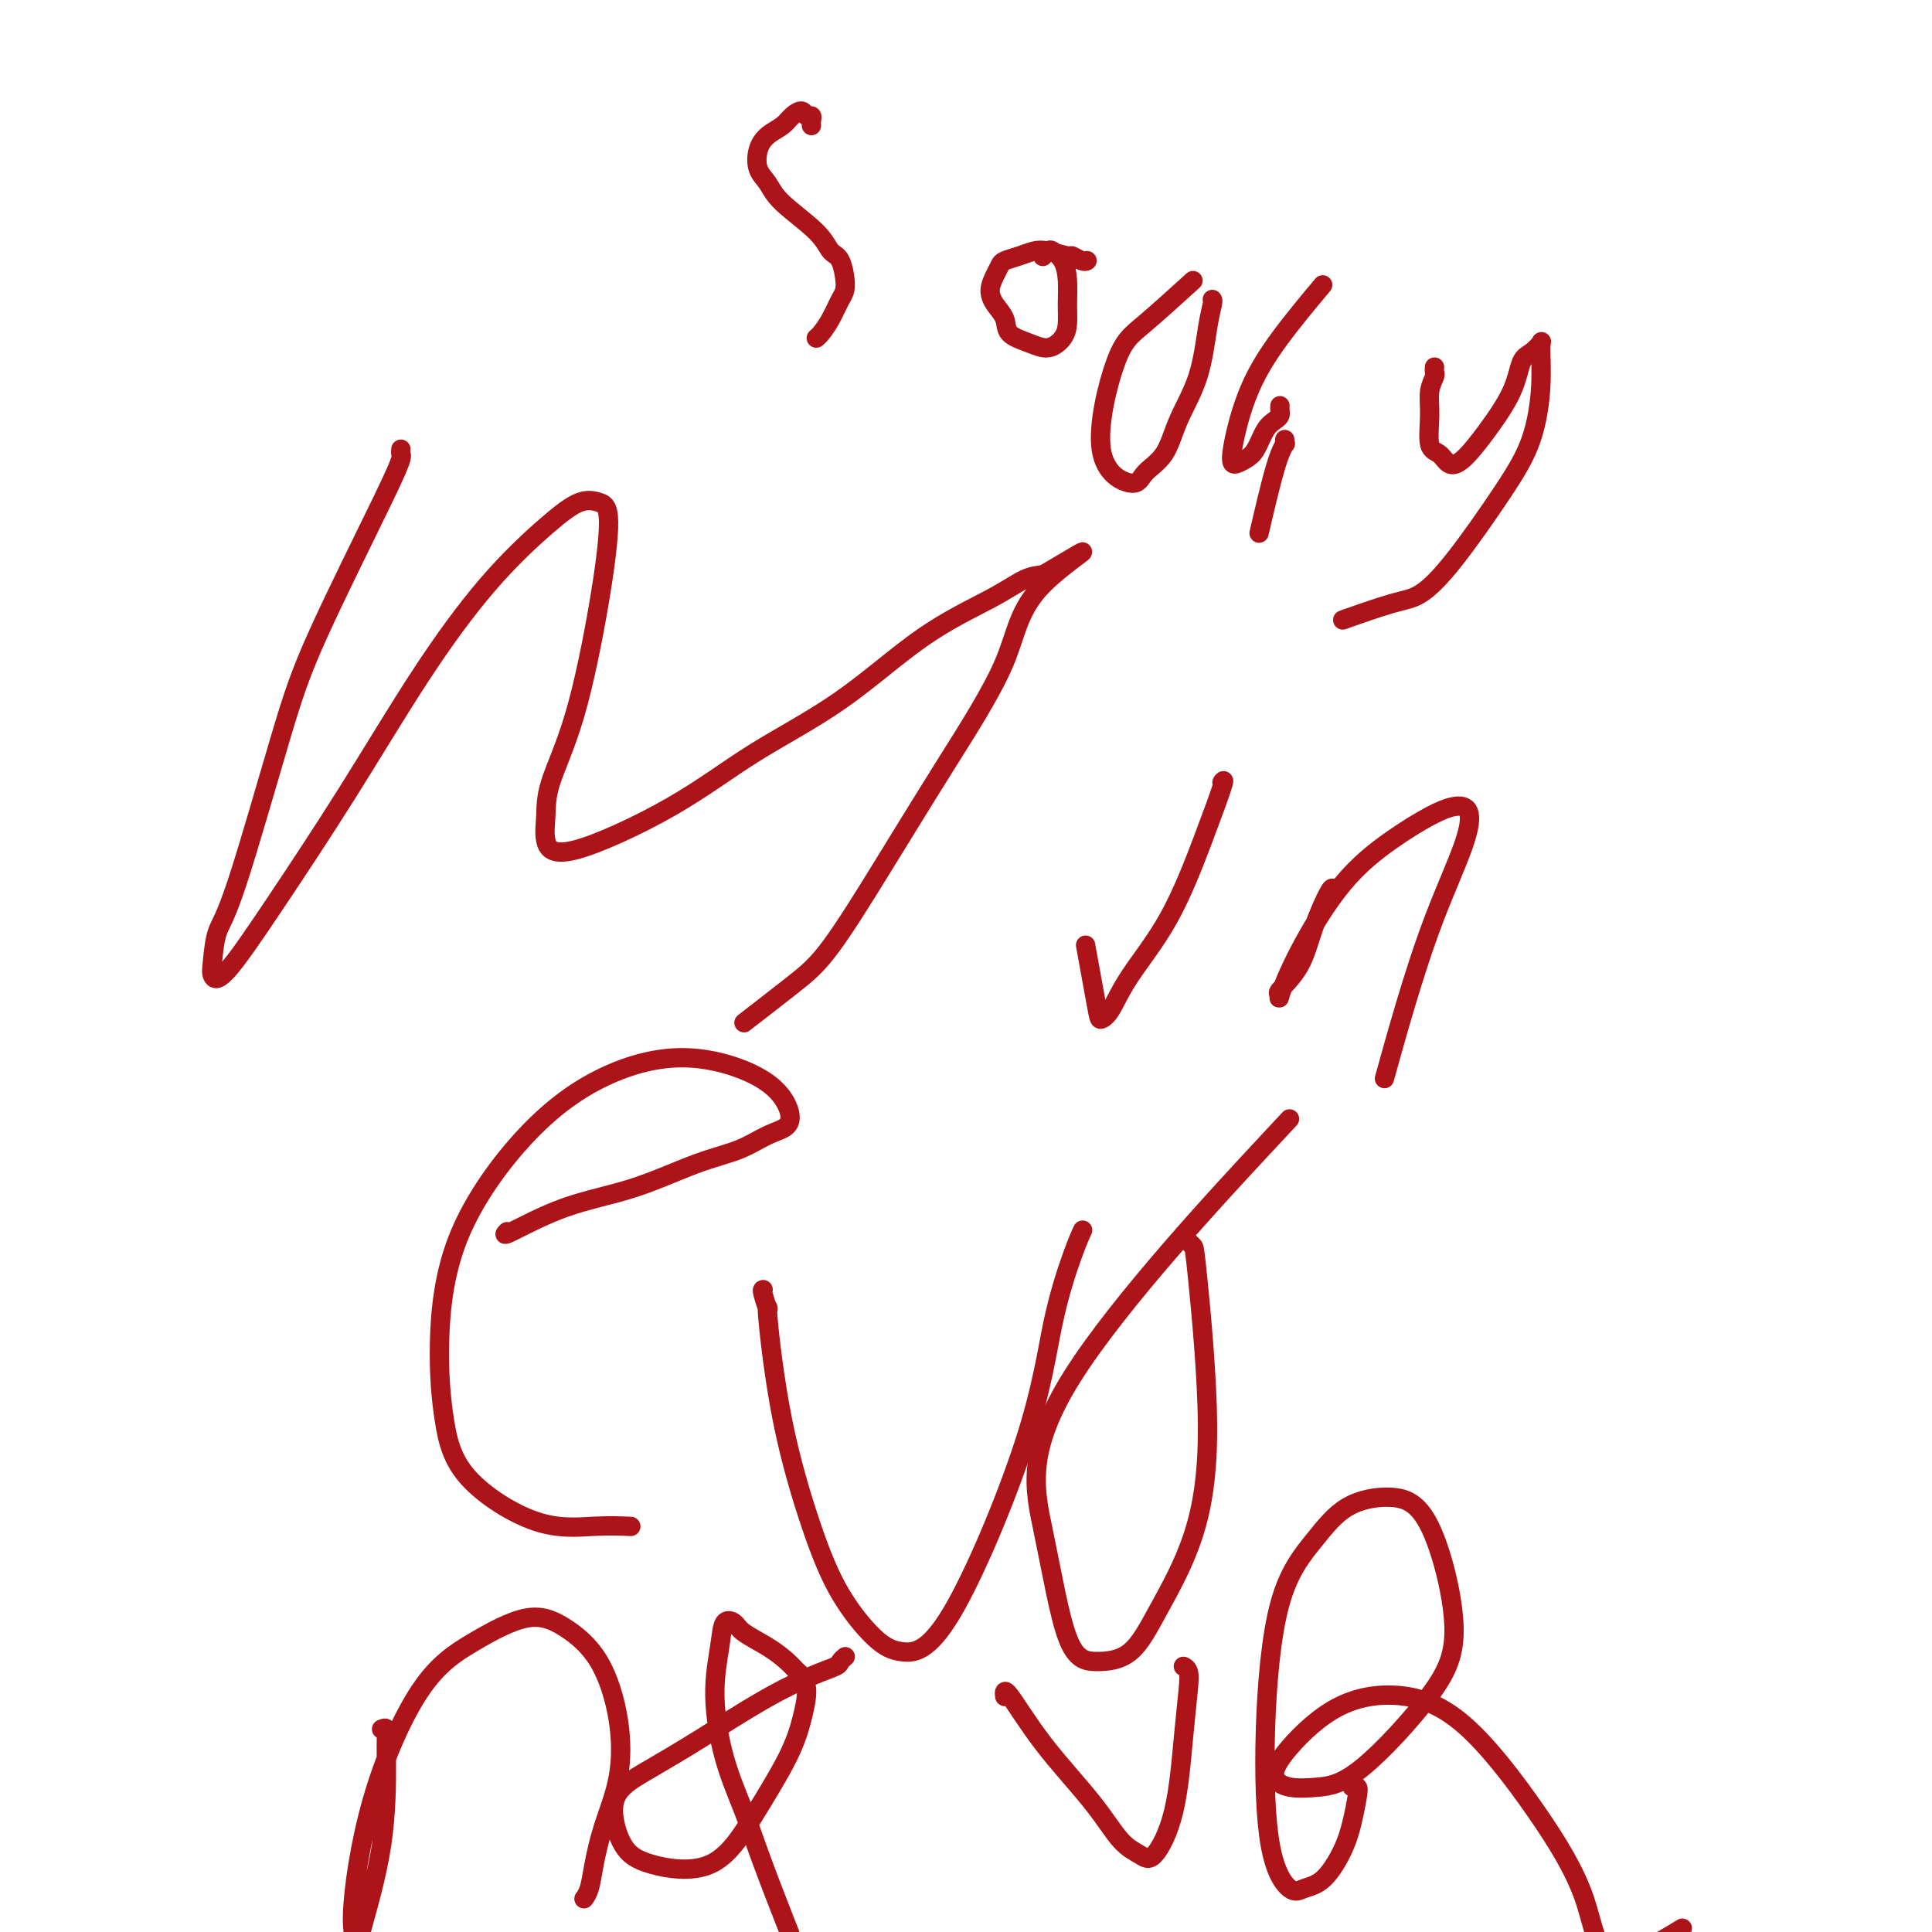
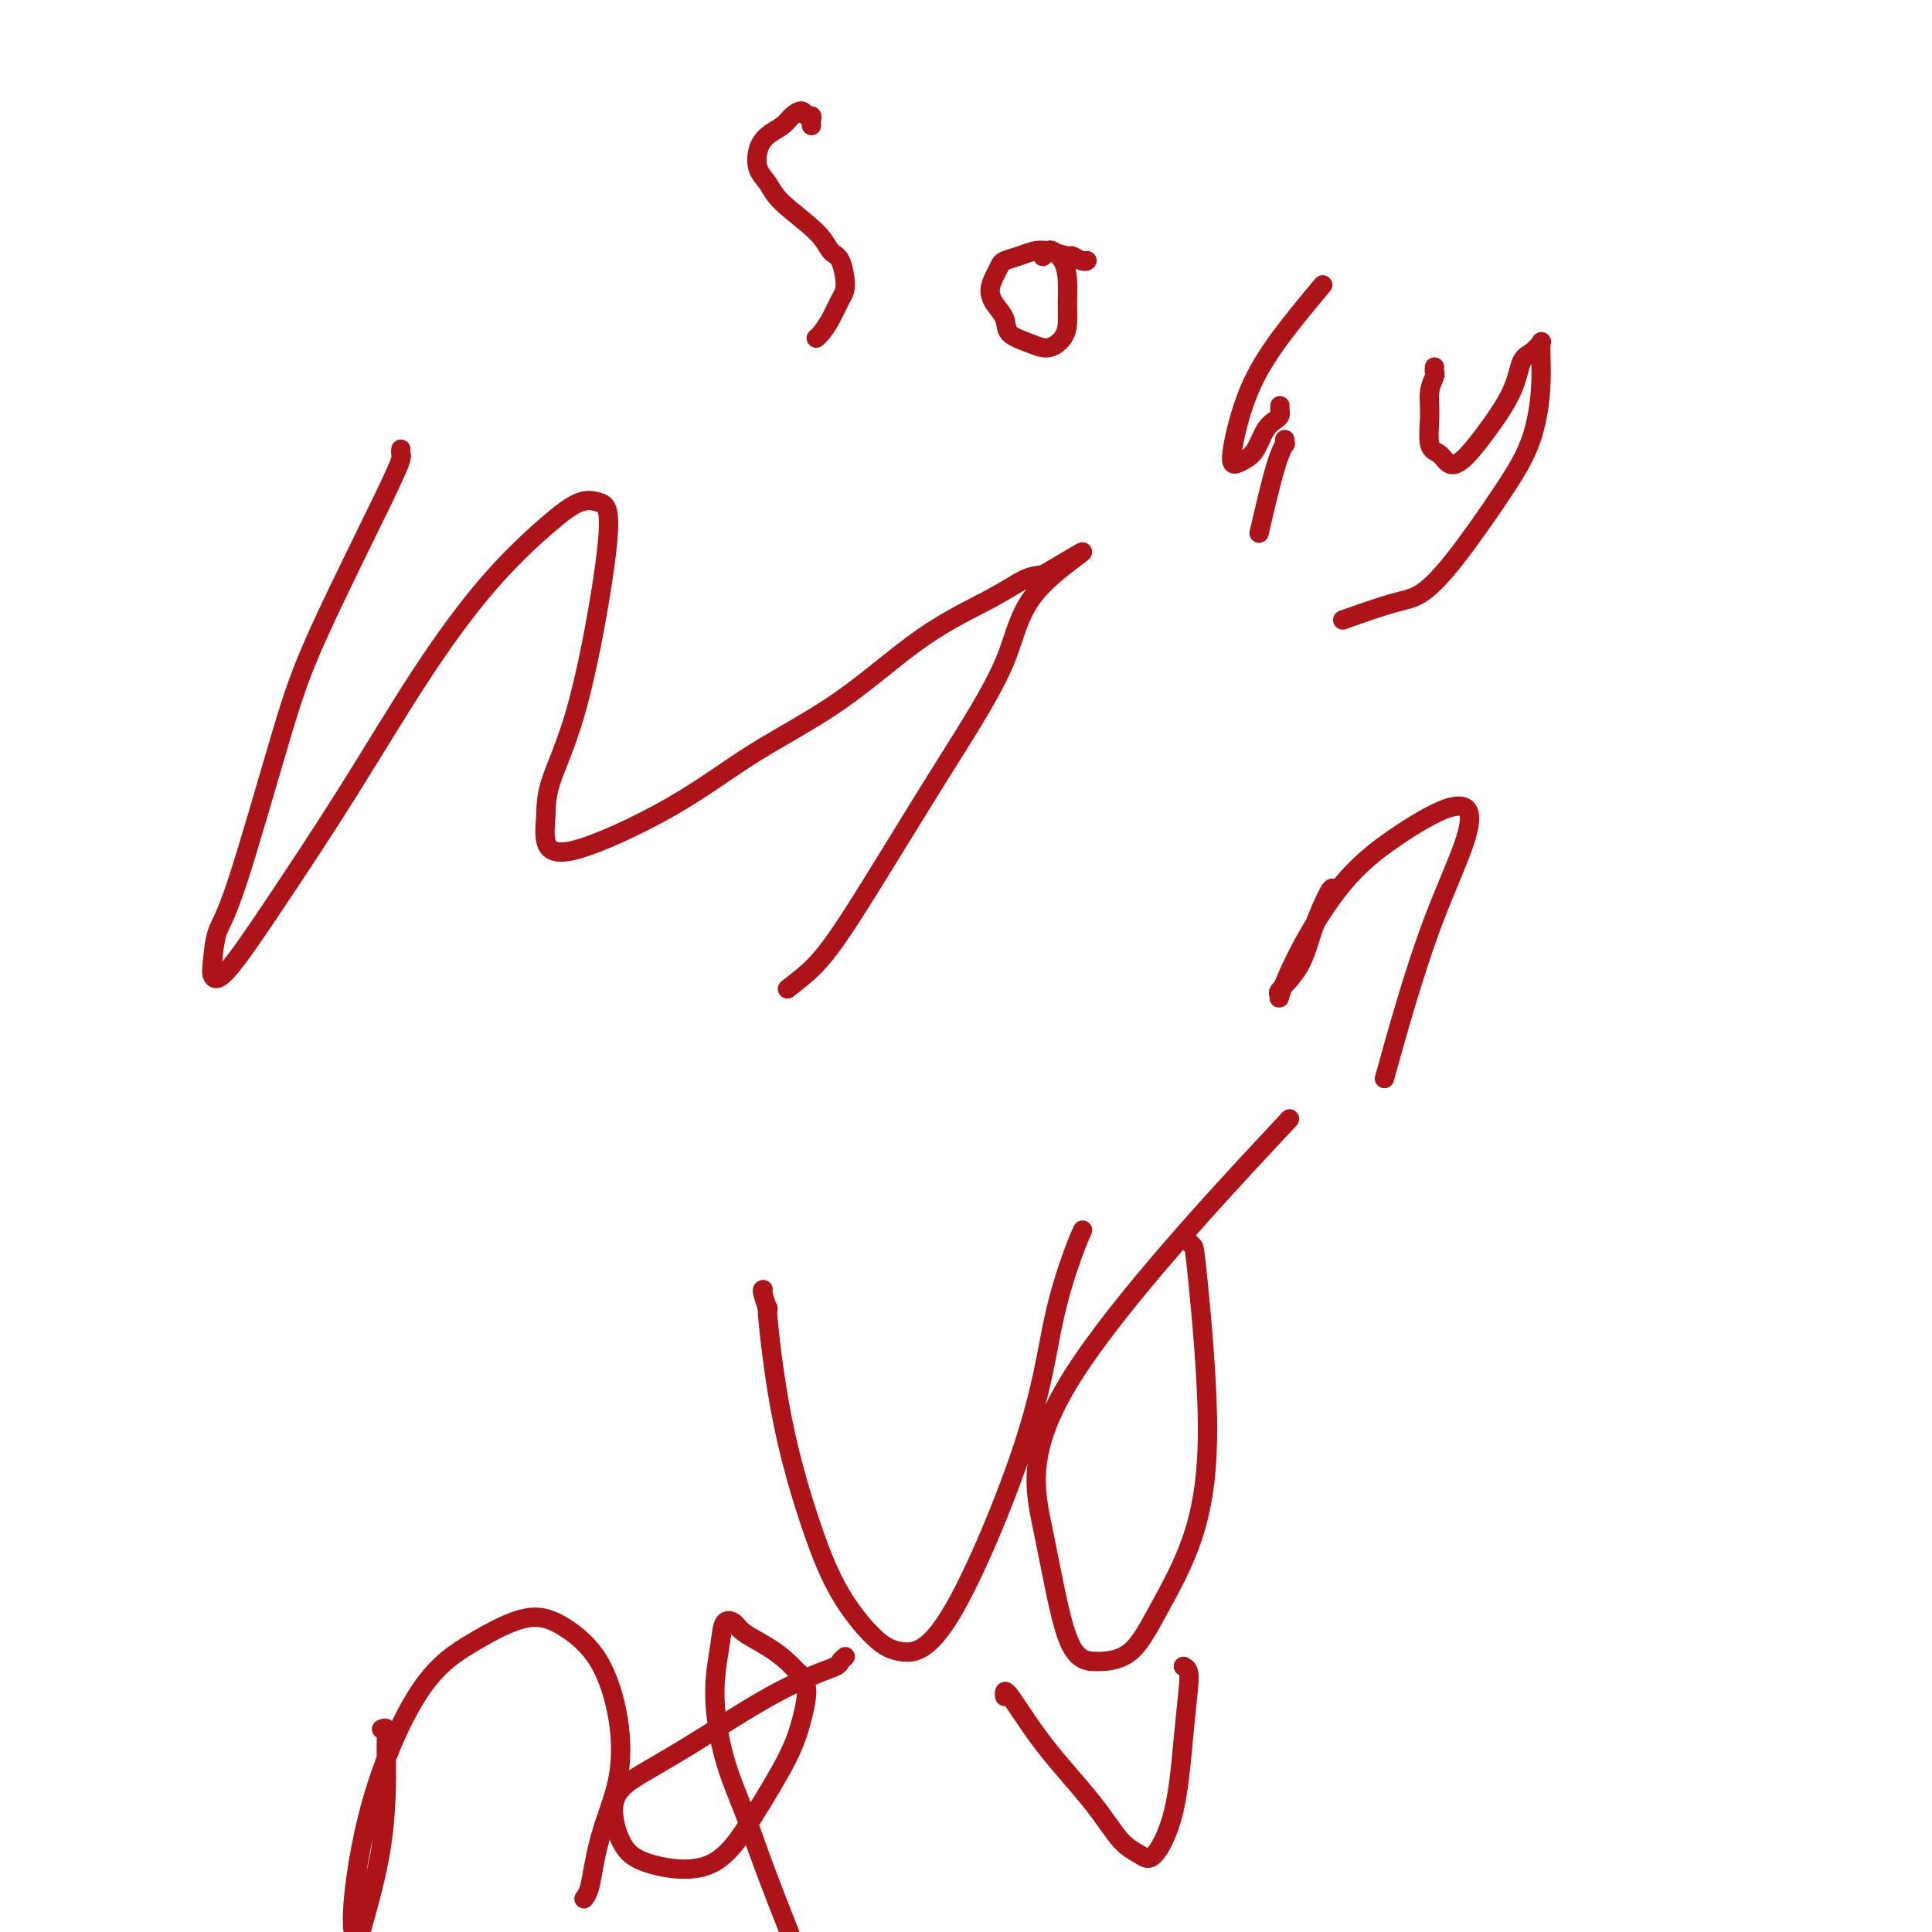
<svg xmlns="http://www.w3.org/2000/svg" viewBox="0 0 400 400" version="1.1">
  <g fill="none" stroke="#AD1419" stroke-width="4" stroke-linecap="round" stroke-linejoin="round">
    <path d="M83,93c-0.028,0.395 -0.057,0.789 0,1c0.057,0.211 0.199,0.237 0,1c-0.199,0.763 -0.739,2.263 -4,9c-3.261,6.737 -9.241,18.711 -13,27c-3.759,8.289 -5.296,12.892 -8,22c-2.704,9.108 -6.577,22.719 -9,30c-2.423,7.281 -3.398,8.231 -4,10c-0.602,1.769 -0.832,4.355 -1,6c-0.168,1.645 -0.274,2.347 0,3c0.274,0.653 0.927,1.257 3,-1c2.073,-2.257 5.564,-7.376 10,-14c4.436,-6.624 9.817,-14.753 15,-23c5.183,-8.247 10.168,-16.613 15,-24c4.832,-7.387 9.510,-13.794 14,-19c4.490,-5.206 8.793,-9.211 12,-12c3.207,-2.789 5.318,-4.363 7,-5c1.682,-0.637 2.934,-0.339 4,0c1.066,0.339 1.946,0.719 2,4c0.054,3.281 -0.719,9.465 -2,17c-1.281,7.535 -3.069,16.422 -5,23c-1.931,6.578 -4.004,10.848 -5,14c-0.996,3.152 -0.916,5.187 -1,7c-0.084,1.813 -0.334,3.405 0,5c0.334,1.595 1.250,3.192 6,2c4.750,-1.192 13.332,-5.172 20,-9c6.668,-3.828 11.420,-7.505 17,-11c5.580,-3.495 11.987,-6.807 18,-11c6.013,-4.193 11.632,-9.268 17,-13c5.368,-3.732 10.484,-6.120 14,-8c3.516,-1.880 5.433,-3.251 7,-4c1.567,-0.749 2.783,-0.874 4,-1" />
-     <path d="M216,119c15.342,-9.068 5.197,-3.238 0,2c-5.197,5.238 -5.445,9.885 -8,16c-2.555,6.115 -7.418,13.699 -12,21c-4.582,7.301 -8.882,14.318 -13,21c-4.118,6.682 -8.052,13.028 -11,17c-2.948,3.972 -4.909,5.569 -8,8c-3.091,2.431 -7.312,5.694 -9,7c-1.688,1.306 -0.844,0.653 0,0" />
-     <path d="M253,162c0.298,-0.421 0.596,-0.842 0,1c-0.596,1.842 -2.086,5.947 -4,11c-1.914,5.053 -4.252,11.052 -7,16c-2.748,4.948 -5.907,8.844 -8,12c-2.093,3.156 -3.122,5.572 -4,7c-0.878,1.428 -1.607,1.867 -2,2c-0.393,0.133 -0.452,-0.041 -1,-3c-0.548,-2.959 -1.585,-8.703 -2,-11c-0.415,-2.297 -0.207,-1.149 0,0" />
+     <path d="M216,119c15.342,-9.068 5.197,-3.238 0,2c-5.197,5.238 -5.445,9.885 -8,16c-2.555,6.115 -7.418,13.699 -12,21c-4.582,7.301 -8.882,14.318 -13,21c-4.118,6.682 -8.052,13.028 -11,17c-2.948,3.972 -4.909,5.569 -8,8c-1.688,1.306 -0.844,0.653 0,0" />
    <path d="M266,91c-0.037,0.478 -0.073,0.957 0,1c0.073,0.043 0.257,-0.349 0,0c-0.257,0.349 -0.954,1.440 -2,5c-1.046,3.560 -2.442,9.589 -3,12c-0.558,2.411 -0.279,1.206 0,0" />
    <path d="M276,184c-0.141,-0.167 -0.282,-0.333 -1,1c-0.718,1.333 -2.012,4.167 -3,7c-0.988,2.833 -1.668,5.665 -3,8c-1.332,2.335 -3.316,4.171 -4,5c-0.684,0.829 -0.069,0.649 0,1c0.069,0.351 -0.408,1.234 0,0c0.408,-1.234 1.701,-4.583 4,-9c2.299,-4.417 5.604,-9.902 9,-14c3.396,-4.098 6.883,-6.810 10,-9c3.117,-2.190 5.865,-3.859 8,-5c2.135,-1.141 3.657,-1.755 5,-2c1.343,-0.245 2.506,-0.120 3,1c0.494,1.120 0.317,3.234 -1,7c-1.317,3.766 -3.776,9.185 -6,15c-2.224,5.815 -4.214,12.027 -6,18c-1.786,5.973 -3.367,11.707 -4,14c-0.633,2.293 -0.316,1.147 0,0" />
-     <path d="M105,255c-0.487,0.481 -0.975,0.961 1,0c1.975,-0.961 6.411,-3.364 11,-5c4.589,-1.636 9.331,-2.506 14,-4c4.669,-1.494 9.264,-3.612 13,-5c3.736,-1.388 6.612,-2.047 9,-3c2.388,-0.953 4.289,-2.202 6,-3c1.711,-0.798 3.231,-1.145 4,-2c0.769,-0.855 0.787,-2.218 0,-4c-0.787,-1.782 -2.378,-3.983 -6,-6c-3.622,-2.017 -9.276,-3.849 -15,-4c-5.724,-0.151 -11.518,1.378 -17,4c-5.482,2.622 -10.652,6.335 -16,12c-5.348,5.665 -10.872,13.280 -14,21c-3.128,7.720 -3.859,15.543 -4,22c-0.141,6.457 0.306,11.548 1,16c0.694,4.452 1.633,8.265 5,12c3.367,3.735 9.160,7.393 14,9c4.840,1.607 8.726,1.163 12,1c3.274,-0.163 5.935,-0.047 7,0c1.065,0.047 0.532,0.023 0,0" />
    <path d="M158,267c-0.127,0.014 -0.254,0.028 0,1c0.254,0.972 0.890,2.903 1,3c0.110,0.097 -0.306,-1.639 0,2c0.306,3.639 1.334,12.653 3,21c1.666,8.347 3.969,16.026 6,22c2.031,5.974 3.789,10.244 6,14c2.211,3.756 4.873,6.997 7,9c2.127,2.003 3.718,2.767 6,3c2.282,0.233 5.256,-0.064 10,-8c4.744,-7.936 11.257,-23.510 15,-35c3.743,-11.490 4.715,-18.894 6,-25c1.285,-6.106 2.885,-10.913 4,-14c1.115,-3.087 1.747,-4.453 2,-5c0.253,-0.547 0.126,-0.273 0,0" />
    <path d="M246,257c0.382,0.381 0.764,0.762 1,1c0.236,0.238 0.327,0.333 1,7c0.673,6.667 1.928,19.906 2,30c0.072,10.094 -1.039,17.043 -3,23c-1.961,5.957 -4.770,10.924 -7,15c-2.230,4.076 -3.879,7.262 -6,9c-2.121,1.738 -4.715,2.027 -7,2c-2.285,-0.027 -4.261,-0.369 -6,-5c-1.739,-4.631 -3.239,-13.551 -5,-22c-1.761,-8.449 -3.782,-16.429 6,-32c9.782,-15.571 31.366,-38.735 40,-48c8.634,-9.265 4.317,-4.633 0,0" />
    <path d="M79,358c0.422,-0.178 0.845,-0.356 1,0c0.155,0.356 0.043,1.245 0,2c-0.043,0.755 -0.017,1.374 0,5c0.017,3.626 0.026,10.258 -1,17c-1.026,6.742 -3.087,13.593 -4,17c-0.913,3.407 -0.679,3.368 -1,3c-0.321,-0.368 -1.197,-1.067 -1,-6c0.197,-4.933 1.467,-14.100 4,-23c2.533,-8.900 6.330,-17.535 10,-23c3.670,-5.465 7.215,-7.762 11,-10c3.785,-2.238 7.812,-4.416 11,-5c3.188,-0.584 5.538,0.427 8,2c2.462,1.573 5.035,3.708 7,7c1.965,3.292 3.322,7.743 4,12c0.678,4.257 0.675,8.321 0,12c-0.675,3.679 -2.023,6.972 -3,10c-0.977,3.028 -1.581,5.791 -2,8c-0.419,2.209 -0.651,3.864 -1,5c-0.349,1.136 -0.814,1.753 -1,2c-0.186,0.247 -0.093,0.123 0,0" />
    <path d="M175,343c-0.403,0.344 -0.806,0.688 -1,1c-0.194,0.312 -0.178,0.593 -1,1c-0.822,0.407 -2.482,0.940 -5,2c-2.518,1.060 -5.895,2.647 -10,5c-4.105,2.353 -8.938,5.473 -13,8c-4.062,2.527 -7.353,4.462 -10,6c-2.647,1.538 -4.651,2.678 -6,4c-1.349,1.322 -2.044,2.824 -2,5c0.044,2.176 0.827,5.025 2,7c1.173,1.975 2.737,3.076 6,4c3.263,0.924 8.224,1.671 12,0c3.776,-1.671 6.368,-5.761 9,-10c2.632,-4.239 5.305,-8.627 7,-12c1.695,-3.373 2.411,-5.732 3,-8c0.589,-2.268 1.051,-4.445 1,-6c-0.051,-1.555 -0.616,-2.489 -1,-3c-0.384,-0.511 -0.588,-0.599 -1,-1c-0.412,-0.401 -1.031,-1.116 -2,-2c-0.969,-0.884 -2.286,-1.938 -4,-3c-1.714,-1.062 -3.823,-2.132 -5,-3c-1.177,-0.868 -1.421,-1.535 -2,-2c-0.579,-0.465 -1.491,-0.729 -2,0c-0.509,0.729 -0.613,2.451 -1,5c-0.387,2.549 -1.056,5.925 -1,10c0.056,4.075 0.835,8.849 2,13c1.165,4.151 2.714,7.680 4,11c1.286,3.320 2.308,6.432 4,11c1.692,4.568 4.055,10.591 5,13c0.945,2.409 0.473,1.205 0,0" />
    <path d="M208,351c0.029,0.222 0.058,0.444 0,0c-0.058,-0.444 -0.202,-1.553 1,0c1.202,1.553 3.752,5.767 7,10c3.248,4.233 7.195,8.486 10,12c2.805,3.514 4.467,6.289 6,8c1.533,1.711 2.936,2.359 4,3c1.064,0.641 1.789,1.275 3,0c1.211,-1.275 2.909,-4.461 4,-9c1.091,-4.539 1.574,-10.432 2,-15c0.426,-4.568 0.795,-7.812 1,-10c0.205,-2.188 0.248,-3.320 0,-4c-0.248,-0.680 -0.785,-0.909 -1,-1c-0.215,-0.091 -0.107,-0.046 0,0" />
-     <path d="M280,369c-0.108,0.453 -0.215,0.905 0,1c0.215,0.095 0.754,-0.168 1,0c0.246,0.168 0.200,0.766 0,2c-0.200,1.234 -0.555,3.106 -1,5c-0.445,1.894 -0.980,3.812 -2,6c-1.020,2.188 -2.523,4.646 -4,6c-1.477,1.354 -2.926,1.605 -4,2c-1.074,0.395 -1.773,0.933 -3,0c-1.227,-0.933 -2.983,-3.338 -4,-9c-1.017,-5.662 -1.296,-14.580 -1,-24c0.296,-9.420 1.168,-19.342 3,-26c1.832,-6.658 4.623,-10.053 7,-13c2.377,-2.947 4.339,-5.445 7,-7c2.661,-1.555 6.020,-2.165 9,-2c2.980,0.165 5.580,1.105 8,6c2.420,4.895 4.661,13.744 5,20c0.339,6.256 -1.223,9.920 -5,15c-3.777,5.080 -9.768,11.575 -14,15c-4.232,3.425 -6.704,3.781 -9,4c-2.296,0.219 -4.417,0.301 -6,0c-1.583,-0.301 -2.630,-0.987 -3,-2c-0.370,-1.013 -0.063,-2.355 2,-5c2.063,-2.645 5.883,-6.592 10,-9c4.117,-2.408 8.531,-3.275 13,-3c4.469,0.275 8.994,1.694 14,6c5.006,4.306 10.493,11.501 15,18c4.507,6.499 8.034,12.302 10,18c1.966,5.698 2.372,11.290 6,12c3.628,0.710 10.477,-3.463 13,-5c2.523,-1.537 0.721,-0.439 0,0c-0.721,0.439 -0.360,0.220 0,0" />
    <path d="M168,26c-0.026,-0.300 -0.052,-0.600 0,-1c0.052,-0.400 0.181,-0.900 0,-1c-0.181,-0.100 -0.671,0.199 -1,0c-0.329,-0.199 -0.498,-0.897 -1,-1c-0.502,-0.103 -1.337,0.388 -2,1c-0.663,0.612 -1.152,1.346 -2,2c-0.848,0.654 -2.054,1.229 -3,2c-0.946,0.771 -1.631,1.738 -2,3c-0.369,1.262 -0.423,2.818 0,4c0.423,1.182 1.321,1.990 2,3c0.679,1.010 1.139,2.221 3,4c1.861,1.779 5.123,4.127 7,6c1.877,1.873 2.368,3.271 3,4c0.632,0.729 1.406,0.790 2,2c0.594,1.210 1.007,3.568 1,5c-0.007,1.432 -0.433,1.939 -1,3c-0.567,1.061 -1.276,2.676 -2,4c-0.724,1.324 -1.464,2.356 -2,3c-0.536,0.644 -0.867,0.898 -1,1c-0.133,0.102 -0.066,0.051 0,0" />
    <path d="M225,54c0.053,-0.032 0.107,-0.065 0,0c-0.107,0.065 -0.374,0.227 -1,0c-0.626,-0.227 -1.612,-0.842 -2,-1c-0.388,-0.158 -0.177,0.143 -1,0c-0.823,-0.143 -2.679,-0.729 -4,-1c-1.321,-0.271 -2.108,-0.225 -3,0c-0.892,0.225 -1.889,0.629 -3,1c-1.111,0.371 -2.334,0.707 -3,1c-0.666,0.293 -0.774,0.542 -1,1c-0.226,0.458 -0.572,1.123 -1,2c-0.428,0.877 -0.940,1.964 -1,3c-0.060,1.036 0.332,2.020 1,3c0.668,0.980 1.611,1.956 2,3c0.389,1.044 0.223,2.156 1,3c0.777,0.844 2.495,1.420 4,2c1.505,0.580 2.796,1.163 4,1c1.204,-0.163 2.321,-1.072 3,-2c0.679,-0.928 0.921,-1.874 1,-3c0.079,-1.126 -0.006,-2.432 0,-4c0.006,-1.568 0.103,-3.397 0,-5c-0.103,-1.603 -0.406,-2.979 -1,-4c-0.594,-1.021 -1.479,-1.686 -2,-2c-0.521,-0.314 -0.679,-0.277 -1,0c-0.321,0.277 -0.806,0.793 -1,1c-0.194,0.207 -0.097,0.103 0,0" />
-     <path d="M251,62c0.081,0.100 0.161,0.200 0,1c-0.161,0.800 -0.565,2.300 -1,5c-0.435,2.700 -0.902,6.600 -2,10c-1.098,3.400 -2.827,6.299 -4,9c-1.173,2.701 -1.791,5.205 -3,7c-1.209,1.795 -3.007,2.880 -4,4c-0.993,1.120 -1.179,2.274 -3,2c-1.821,-0.274 -5.278,-1.977 -6,-7c-0.722,-5.023 1.291,-13.367 3,-18c1.709,-4.633 3.114,-5.555 6,-8c2.886,-2.445 7.253,-6.413 9,-8c1.747,-1.587 0.873,-0.794 0,0" />
    <path d="M265,84c-0.018,0.331 -0.035,0.662 0,1c0.035,0.338 0.123,0.682 0,1c-0.123,0.318 -0.456,0.611 -1,1c-0.544,0.389 -1.299,0.875 -2,2c-0.701,1.125 -1.349,2.888 -2,4c-0.651,1.112 -1.306,1.571 -2,2c-0.694,0.429 -1.429,0.827 -2,1c-0.571,0.173 -0.978,0.122 -1,-1c-0.022,-1.122 0.342,-3.314 1,-6c0.658,-2.686 1.609,-5.864 3,-9c1.391,-3.136 3.221,-6.229 6,-10c2.779,-3.771 6.508,-8.220 8,-10c1.492,-1.780 0.746,-0.890 0,0" />
    <path d="M297,76c-0.031,0.372 -0.063,0.744 0,1c0.063,0.256 0.219,0.396 0,1c-0.219,0.604 -0.813,1.672 -1,3c-0.187,1.328 0.034,2.917 0,5c-0.034,2.083 -0.324,4.661 0,6c0.324,1.339 1.263,1.438 2,2c0.737,0.562 1.272,1.587 2,2c0.728,0.413 1.651,0.214 3,-1c1.349,-1.214 3.126,-3.443 5,-6c1.874,-2.557 3.847,-5.444 5,-8c1.153,-2.556 1.487,-4.783 2,-6c0.513,-1.217 1.206,-1.424 2,-2c0.794,-0.576 1.691,-1.520 2,-2c0.309,-0.480 0.031,-0.497 0,1c-0.031,1.497 0.187,4.506 0,8c-0.187,3.494 -0.778,7.473 -2,11c-1.222,3.527 -3.075,6.602 -6,11c-2.925,4.398 -6.922,10.118 -10,14c-3.078,3.882 -5.237,5.927 -7,7c-1.763,1.073 -3.128,1.173 -6,2c-2.872,0.827 -7.249,2.379 -9,3c-1.751,0.621 -0.875,0.310 0,0" />
  </g>
</svg>